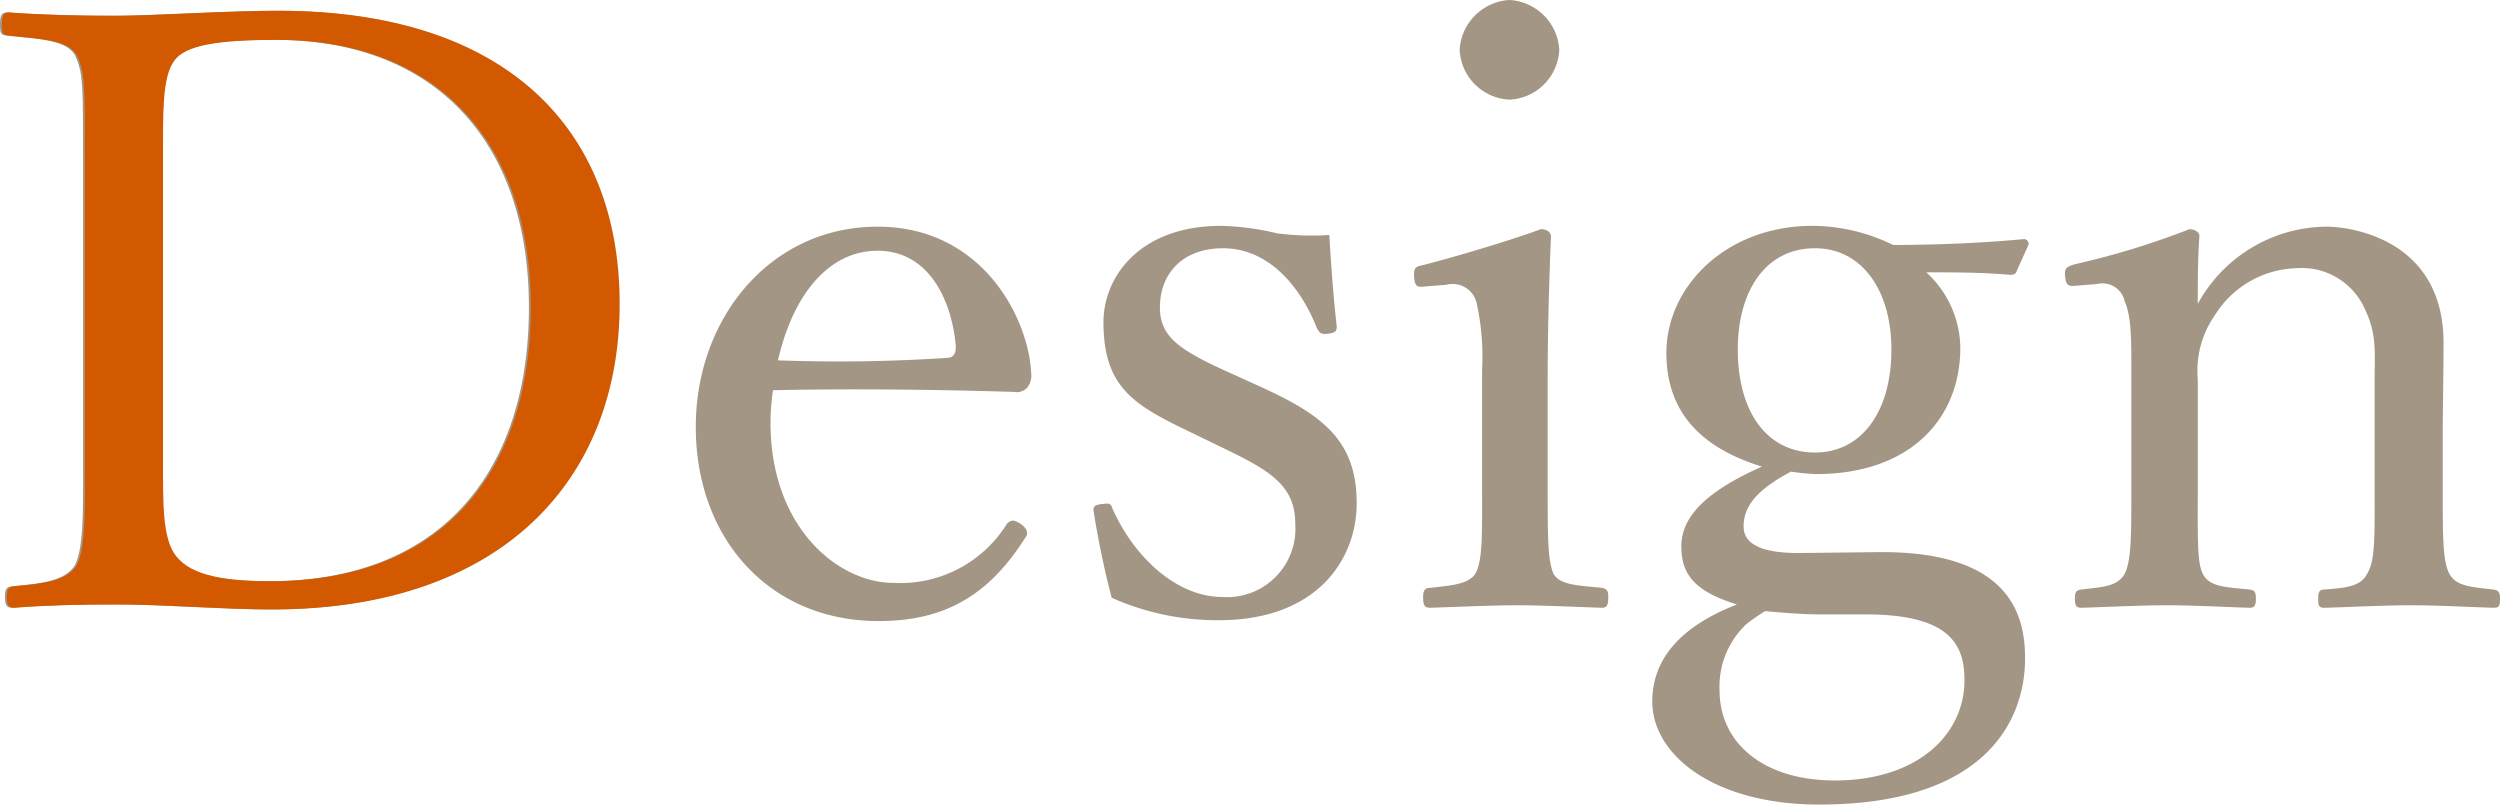
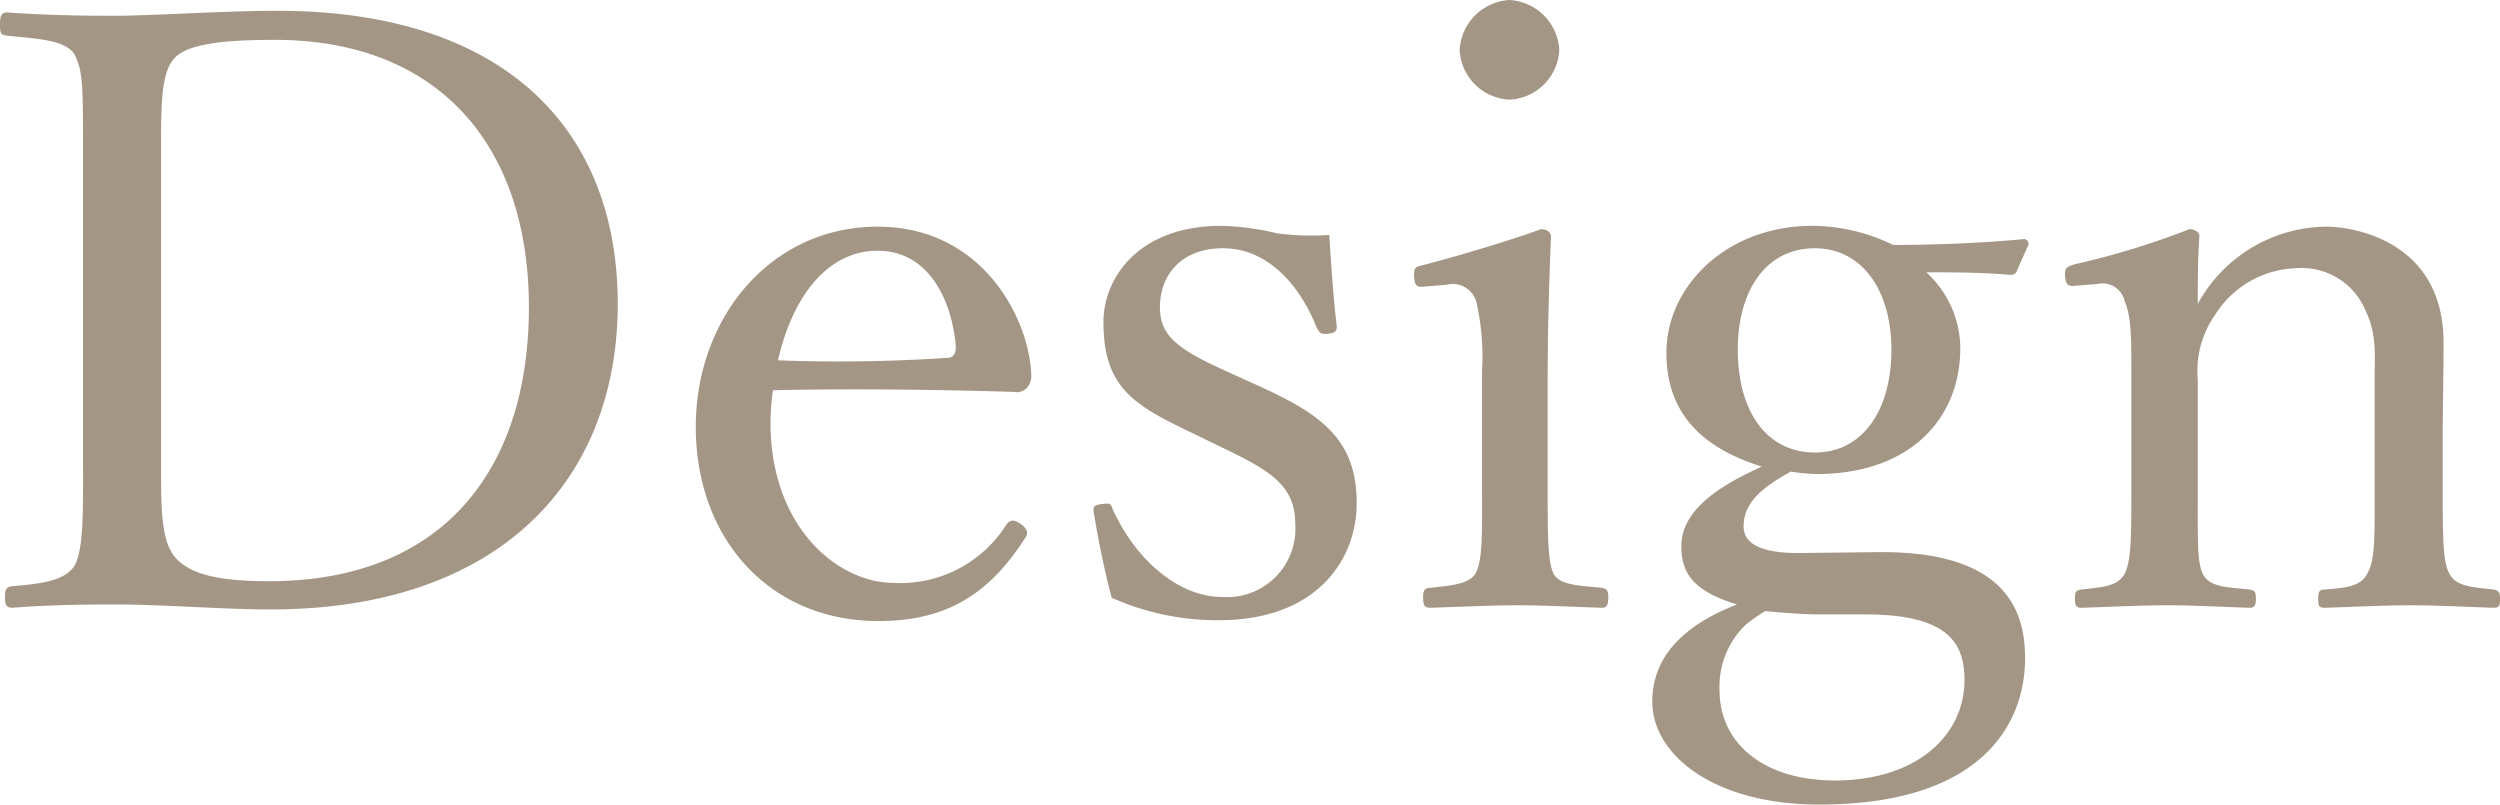
<svg xmlns="http://www.w3.org/2000/svg" width="180.66" height="58.14" viewBox="0 0 180.66 58.14">
  <g transform="translate(-242.21 -3324.4)">
    <path d="M-83.79-12.6c0,3.96.06,6.6-.6,7.86-.72,1.14-2.46,1.32-4.5,1.5-.42.06-.54.18-.54.78s.12.78.54.78c2.22-.18,4.74-.24,7.38-.24,3.54,0,7.8.36,11.28.36,16.5,0,25.08-9.3,25.08-22.08,0-12.66-8.22-21.18-24.6-21.18-3.9,0-8.94.36-11.88.36-2.64,0-5.16-.06-7.62-.24-.42,0-.54.18-.54.9s.12.72.54.78c2.28.24,4.2.3,4.86,1.38.6,1.26.6,2.04.6,7.68Zm5.64-21.36c0-3.48-.06-6,.78-7.2.78-1.2,3.3-1.56,7.44-1.56,11.76,0,18.36,7.56,18.36,19.32,0,11.7-6.18,19.8-18.78,19.8-3.18,0-5.7-.36-6.84-1.8-1.02-1.26-.96-3.84-.96-7.2ZM-33.93-17.4c5.28-.12,11.52-.06,17.4.12a1.04,1.04,0,0,0,.96-.3,1.359,1.359,0,0,0,.3-1.02c-.18-4.02-3.54-10.62-11.1-10.62-7.74,0-13.14,6.6-13.14,14.46,0,8.1,5.34,14.04,13.2,14.04,4.5,0,7.74-1.62,10.44-5.76.24-.36.3-.42.3-.6,0-.48-.78-.9-1.02-.9a.612.612,0,0,0-.48.3,9.055,9.055,0,0,1-8.16,4.2c-3.96,0-8.88-3.96-8.88-11.58A16.744,16.744,0,0,1-33.93-17.4Zm.36-2.16c1.08-4.74,3.66-7.92,7.2-7.92,3.72,0,5.34,3.6,5.64,6.78.06.54-.12.96-.6.96A119.021,119.021,0,0,1-33.57-19.56ZM-1.35-13.2c3.36,1.62,5.16,2.7,5.16,5.46A4.941,4.941,0,0,1-1.47-2.46c-3.12,0-6.24-2.64-7.92-6.36-.12-.42-.24-.42-.72-.36-.6.06-.66.18-.66.48.3,1.92.84,4.56,1.32,6.3A18.776,18.776,0,0,0-1.71-.78c7.08,0,9.96-4.38,9.96-8.46,0-4.68-2.64-6.48-7.32-8.58l-1.98-.9c-3.6-1.62-4.92-2.58-4.92-4.68,0-2.28,1.5-4.26,4.56-4.26,3.18,0,5.52,2.58,6.78,5.76.18.3.24.48.78.42s.66-.18.66-.54c-.24-1.98-.42-4.62-.54-6.6a19.1,19.1,0,0,1-3.78-.12,19.173,19.173,0,0,0-4.02-.54c-5.94,0-8.52,3.72-8.52,6.96,0,4.86,2.34,6.06,6.6,8.1Zm18.66,2.76c0,3.42.06,5.28-.48,6.3-.54.78-1.74.84-3.24,1.02-.42,0-.54.18-.54.66,0,.66.12.78.54.78,1.86-.06,4.44-.18,6.3-.18,1.8,0,4.14.12,6.06.18.36,0,.48-.12.48-.78,0-.48-.12-.6-.48-.66-1.68-.18-3-.18-3.48-1.02-.42-.96-.42-2.76-.42-6.3v-7.62c0-2.82.06-6.12.24-10.44,0-.36-.36-.54-.72-.54-2.46.9-6.36,2.04-8.46,2.58-.6.12-.72.18-.72.78.06.84.24.84.84.78l1.5-.12a1.784,1.784,0,0,1,2.16,1.2,17.9,17.9,0,0,1,.42,4.98ZM19.29-45.6a3.824,3.824,0,0,0-3.6,3.6,3.777,3.777,0,0,0,3.6,3.6,3.777,3.777,0,0,0,3.6-3.6A3.824,3.824,0,0,0,19.29-45.6ZM40.53-5.64c-2.94.06-4.32-.6-4.32-1.92,0-1.62,1.2-2.76,3.42-3.96a15.205,15.205,0,0,0,1.8.18c6.9,0,10.44-4.08,10.44-9.12a7.476,7.476,0,0,0-2.46-5.46c2.04,0,3.96,0,6.06.18.3,0,.42-.06.54-.42l.78-1.74a.338.338,0,0,0-.36-.42c-2.46.24-5.88.42-9.42.42a13.38,13.38,0,0,0-5.82-1.38c-6.24,0-10.56,4.38-10.56,9.18,0,4.74,3.06,7.02,6.9,8.22-3.78,1.68-5.82,3.48-5.82,5.76,0,1.98.9,3.24,4.02,4.2-4.02,1.56-6.12,3.9-6.12,7.02,0,3.84,4.44,7.44,12.06,7.44,11.94,0,14.88-6,14.88-10.56,0-3-.96-7.8-10.68-7.68Zm4.5,4.44c6.06,0,7.14,2.16,7.14,4.74,0,4.02-3.48,7.26-9.36,7.26-5.1,0-8.34-2.64-8.34-6.54A6.2,6.2,0,0,1,36.39-.48a13.732,13.732,0,0,1,1.38-.96c1.26.12,2.76.24,4.02.24ZM41.37-27.66c3.36,0,5.52,3,5.52,7.32,0,4.5-2.16,7.44-5.52,7.44-3.48,0-5.58-2.94-5.58-7.44C35.79-24.54,37.77-27.66,41.37-27.66Zm20.4,2.58a1.641,1.641,0,0,1,1.98,1.26c.48,1.08.48,2.76.48,4.92v8.58c0,3.42,0,5.22-.48,6.18-.54.96-1.68.96-3.12,1.14-.36.06-.48.12-.48.66s.12.66.48.66c1.98-.06,4.26-.18,6.24-.18,1.8,0,3.96.12,5.88.18.36,0,.48-.12.48-.66s-.12-.6-.48-.66c-1.74-.18-2.88-.18-3.36-1.14-.42-.84-.36-2.64-.36-6.18v-7.86a7.036,7.036,0,0,1,1.26-4.68,7.181,7.181,0,0,1,5.88-3.36,4.987,4.987,0,0,1,4.98,3.06c.84,1.74.66,3.24.66,4.92v7.92c0,3.42.06,5.22-.54,6.18-.48.96-1.62,1.02-3.06,1.14-.36,0-.48.12-.48.66s.06.66.48.66c2.04-.06,4.32-.18,6.24-.18,1.86,0,4.02.12,5.94.18.42,0,.48-.12.48-.66,0-.48-.12-.6-.48-.66-1.62-.18-2.7-.24-3.18-1.14s-.48-2.64-.48-6.18v-3.9c0-1.5.06-4.44.06-6.6,0-7.5-6.72-8.4-8.46-8.4a10.686,10.686,0,0,0-9.3,5.58c0-1.56,0-3.3.12-4.92,0-.3-.42-.48-.72-.48a57.516,57.516,0,0,1-8.22,2.52c-.66.18-.78.3-.78.72.06.9.24.9.9.84Z" transform="translate(332 3370)" fill="#a39684" />
-     <path d="M-16.65-12.6c0,3.96.06,6.6-.6,7.86-.72,1.14-2.46,1.32-4.5,1.5-.42.06-.54.18-.54.78s.12.78.54.78c2.22-.18,4.74-.24,7.38-.24,3.54,0,7.8.36,11.28.36,16.5,0,25.08-9.3,25.08-22.08,0-12.66-8.22-21.18-24.6-21.18-3.9,0-8.94.36-11.88.36-2.64,0-5.16-.06-7.62-.24-.42,0-.54.18-.54.9s.12.72.54.78c2.28.24,4.2.3,4.86,1.38.6,1.26.6,2.04.6,7.68Zm5.64-21.36c0-3.48-.06-6,.78-7.2.78-1.2,3.3-1.56,7.44-1.56,11.76,0,18.36,7.56,18.36,19.32,0,11.7-6.18,19.8-18.78,19.8-3.18,0-5.7-.36-6.84-1.8-1.02-1.26-.96-3.84-.96-7.2Z" transform="translate(265 3370)" fill="#d35900" />
  </g>
</svg>